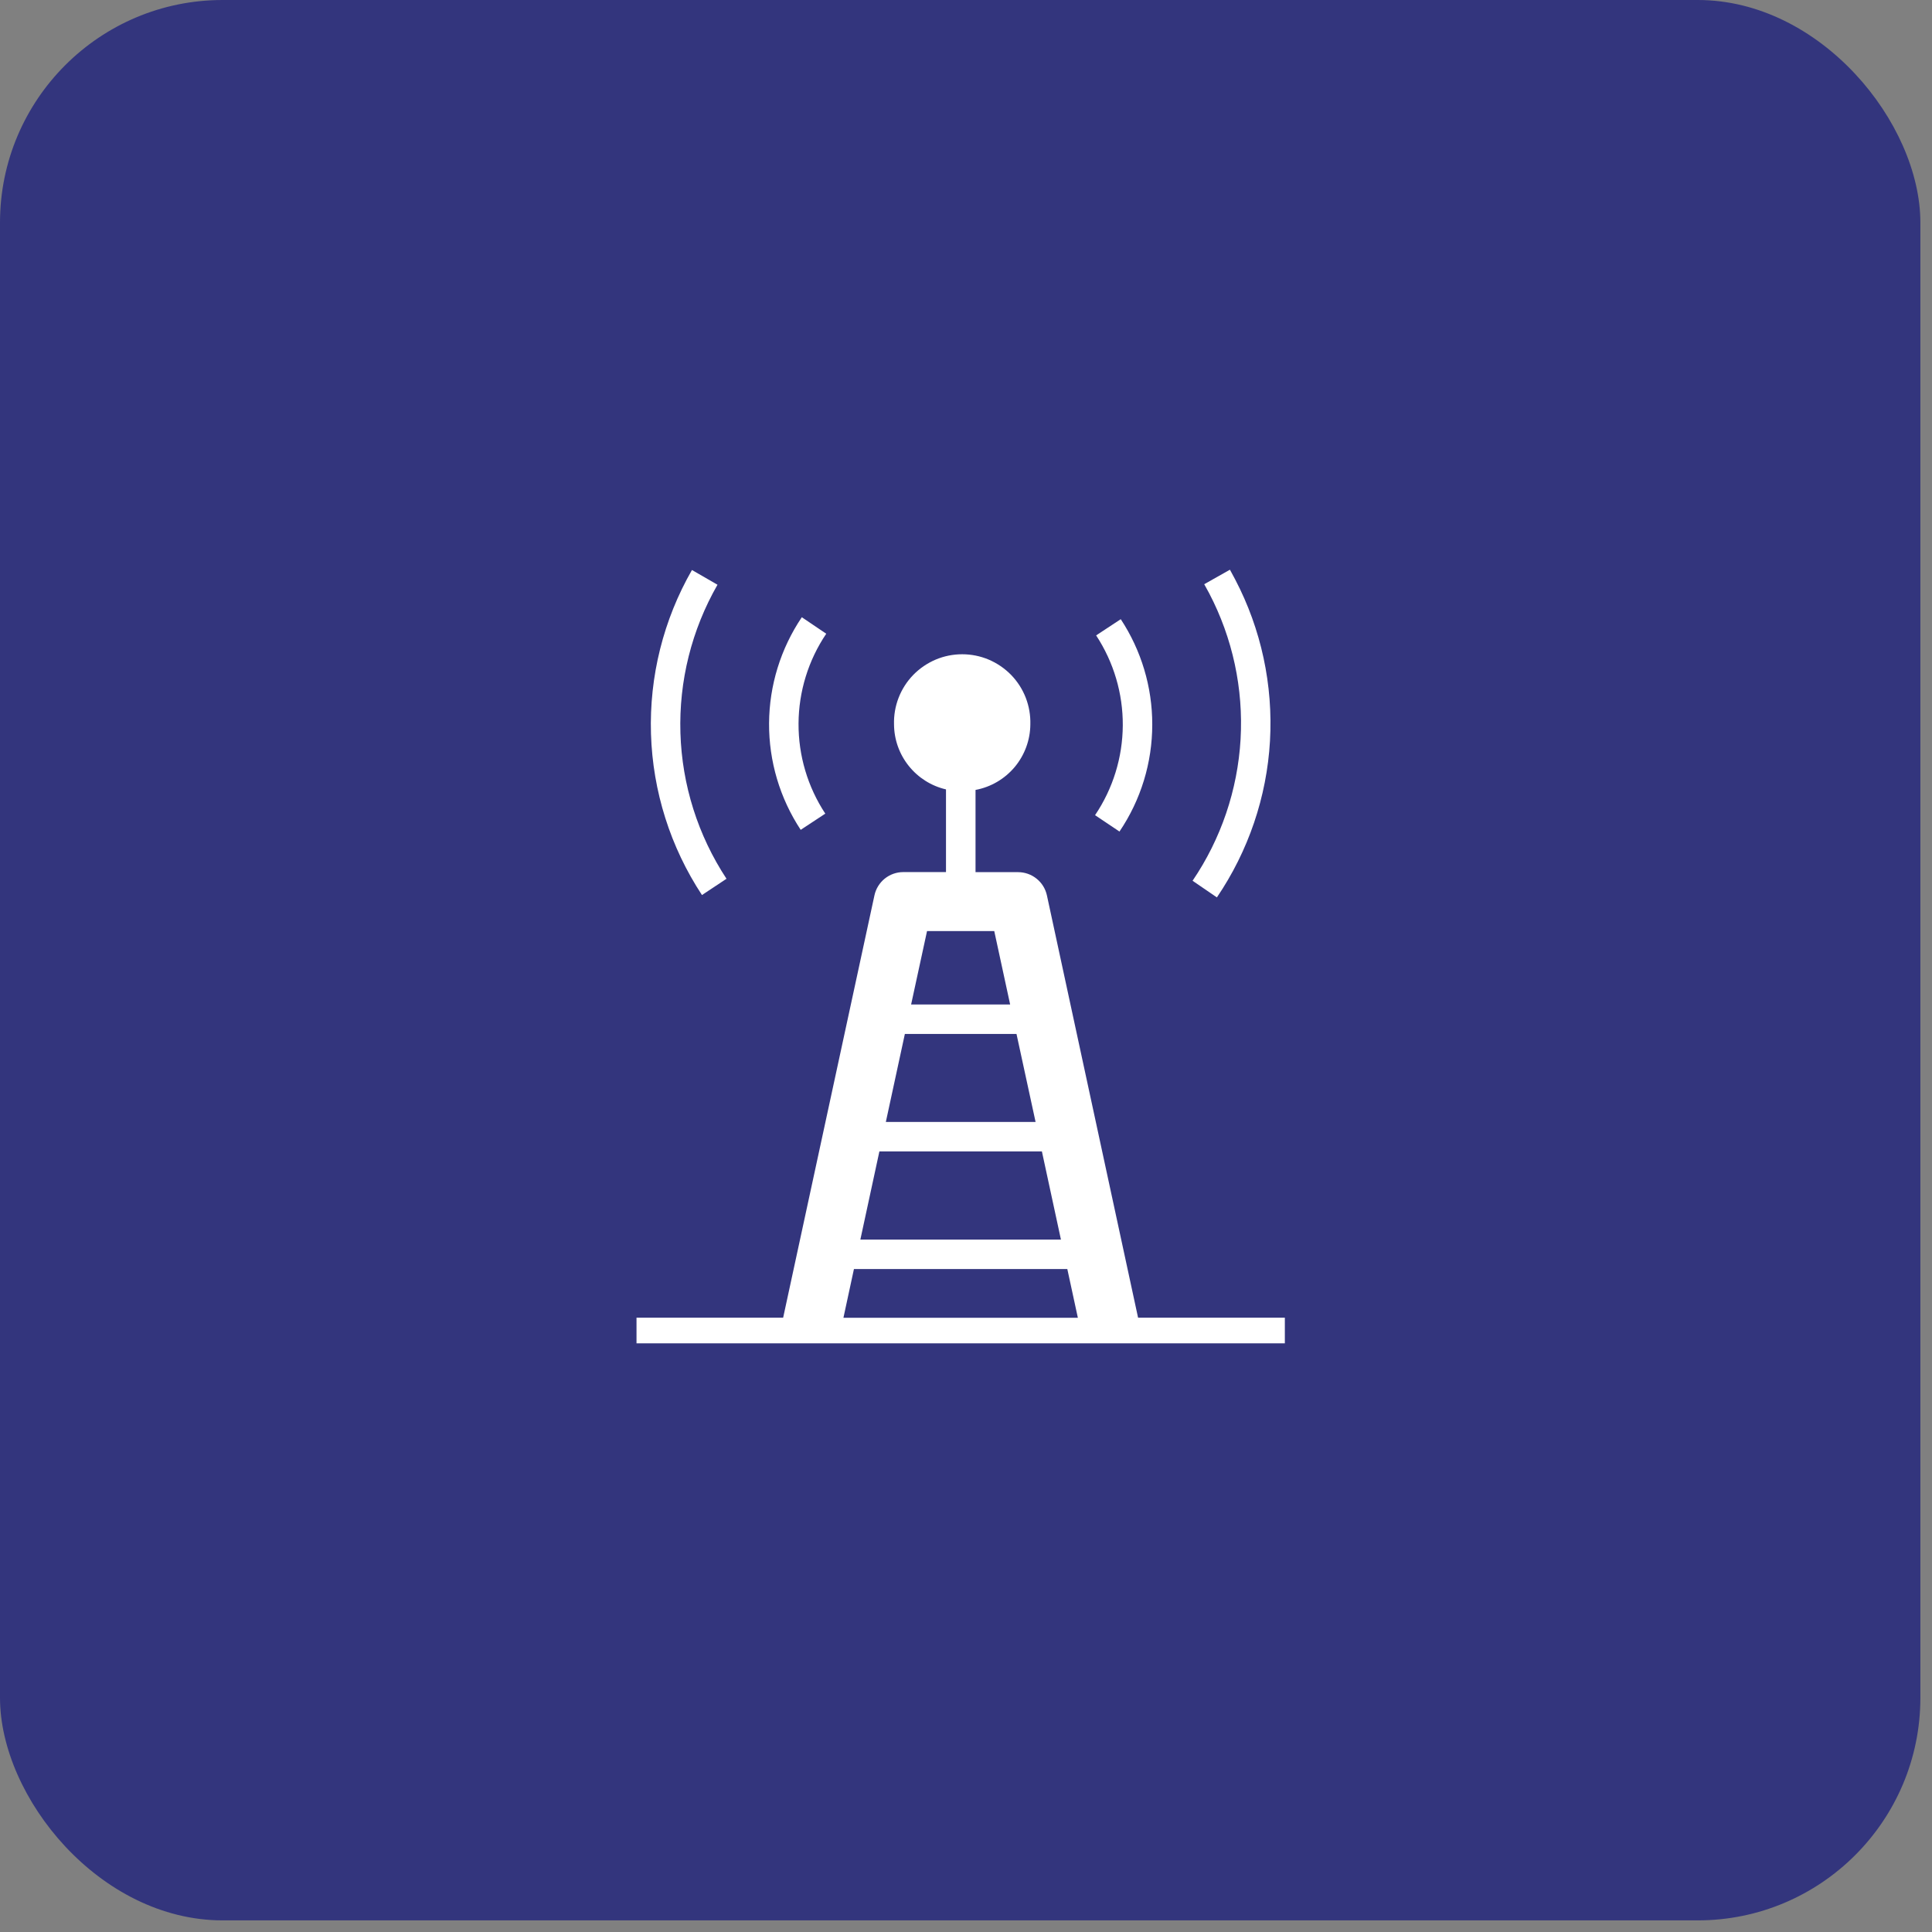
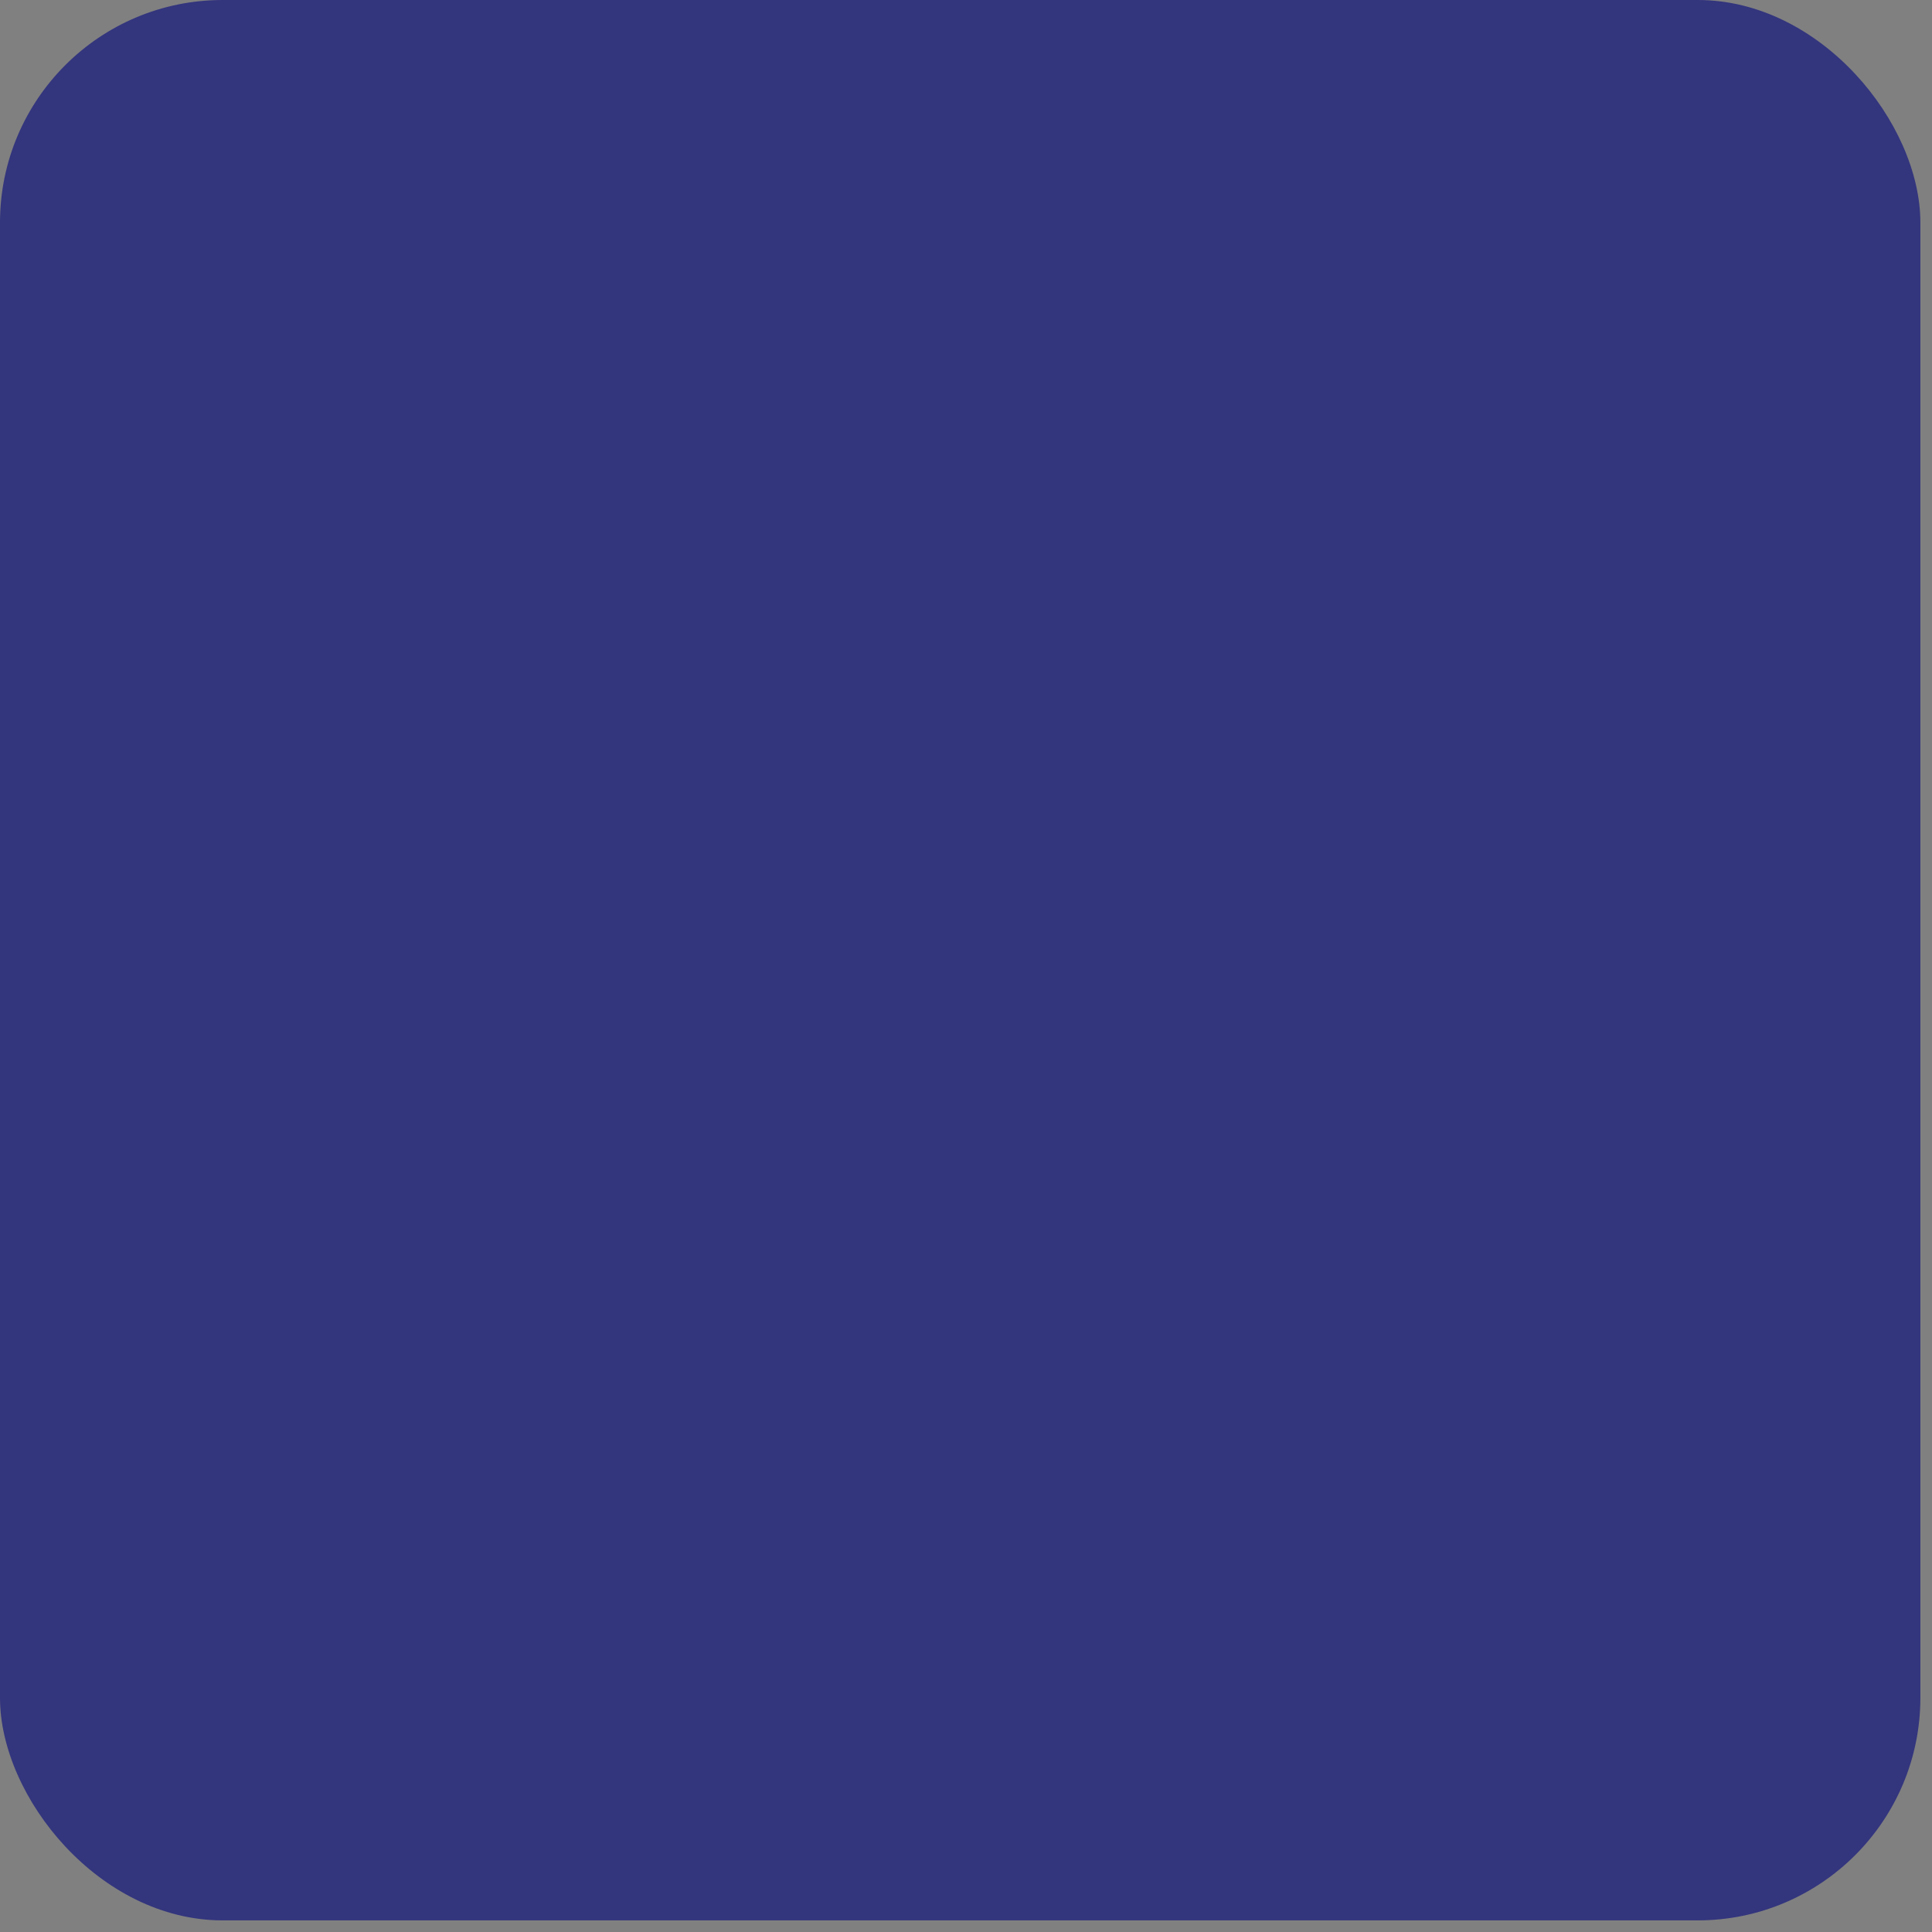
<svg xmlns="http://www.w3.org/2000/svg" width="59" height="59" viewBox="0 0 59 59" fill="none">
  <rect x="0" y="0" width="59" height="59" fill="#808080" stroke="none" />
  <rect width="58.645" height="58.645" rx="6.799" fill="#33357D" />
-   <path d="M37.162 27.405L36.419 26.897C37.289 25.616 37.795 24.123 37.885 22.577C37.974 21.031 37.643 19.489 36.926 18.117L36.775 17.841L37.56 17.398L37.722 17.699C38.515 19.216 38.881 20.92 38.783 22.629C38.685 24.338 38.123 25.988 37.162 27.405ZM39.237 40.24V41.023H19.438V40.24H23.916L26.704 27.343C26.747 27.142 26.858 26.962 27.018 26.832C27.179 26.703 27.378 26.632 27.584 26.632H28.889V24.107C28.44 24.003 28.04 23.75 27.752 23.39C27.464 23.031 27.305 22.584 27.302 22.123C27.294 21.845 27.341 21.568 27.442 21.308C27.543 21.048 27.695 20.811 27.889 20.611C28.083 20.412 28.316 20.253 28.572 20.144C28.829 20.035 29.105 19.98 29.383 19.98C29.662 19.98 29.938 20.035 30.195 20.144C30.451 20.253 30.683 20.412 30.878 20.611C31.072 20.811 31.224 21.048 31.325 21.308C31.425 21.568 31.473 21.845 31.465 22.123C31.461 22.599 31.292 23.059 30.987 23.424C30.681 23.788 30.259 24.036 29.791 24.123V26.634H31.089C31.295 26.634 31.495 26.704 31.655 26.833C31.816 26.962 31.927 27.142 31.971 27.343L34.755 40.24H39.237ZM31.042 31.575H27.633L27.052 34.263H31.625L31.042 31.575ZM26.855 35.163L26.274 37.854H32.399L31.818 35.163H26.855ZM28.31 28.434L27.824 30.675H30.848L30.363 28.434H28.31ZM25.757 40.242H32.916L32.594 38.754H26.078L25.757 40.242ZM25.203 24.847C24.665 24.03 24.381 23.073 24.386 22.096C24.391 21.118 24.685 20.164 25.232 19.353L24.486 18.849C23.84 19.807 23.492 20.935 23.486 22.09C23.48 23.246 23.816 24.377 24.452 25.342L25.203 24.847ZM35.188 22.123C35.189 20.981 34.854 19.863 34.226 18.909L33.474 19.404C34.01 20.22 34.294 21.177 34.288 22.154C34.282 23.13 33.988 24.084 33.441 24.894L34.187 25.394C34.84 24.429 35.189 23.289 35.188 22.123ZM22.186 26.836C21.314 25.511 20.827 23.971 20.779 22.386C20.73 20.801 21.122 19.233 21.911 17.857L21.131 17.407C20.259 18.928 19.826 20.661 19.88 22.413C19.934 24.166 20.473 25.869 21.437 27.333L22.186 26.836Z" fill="white" />
</svg>